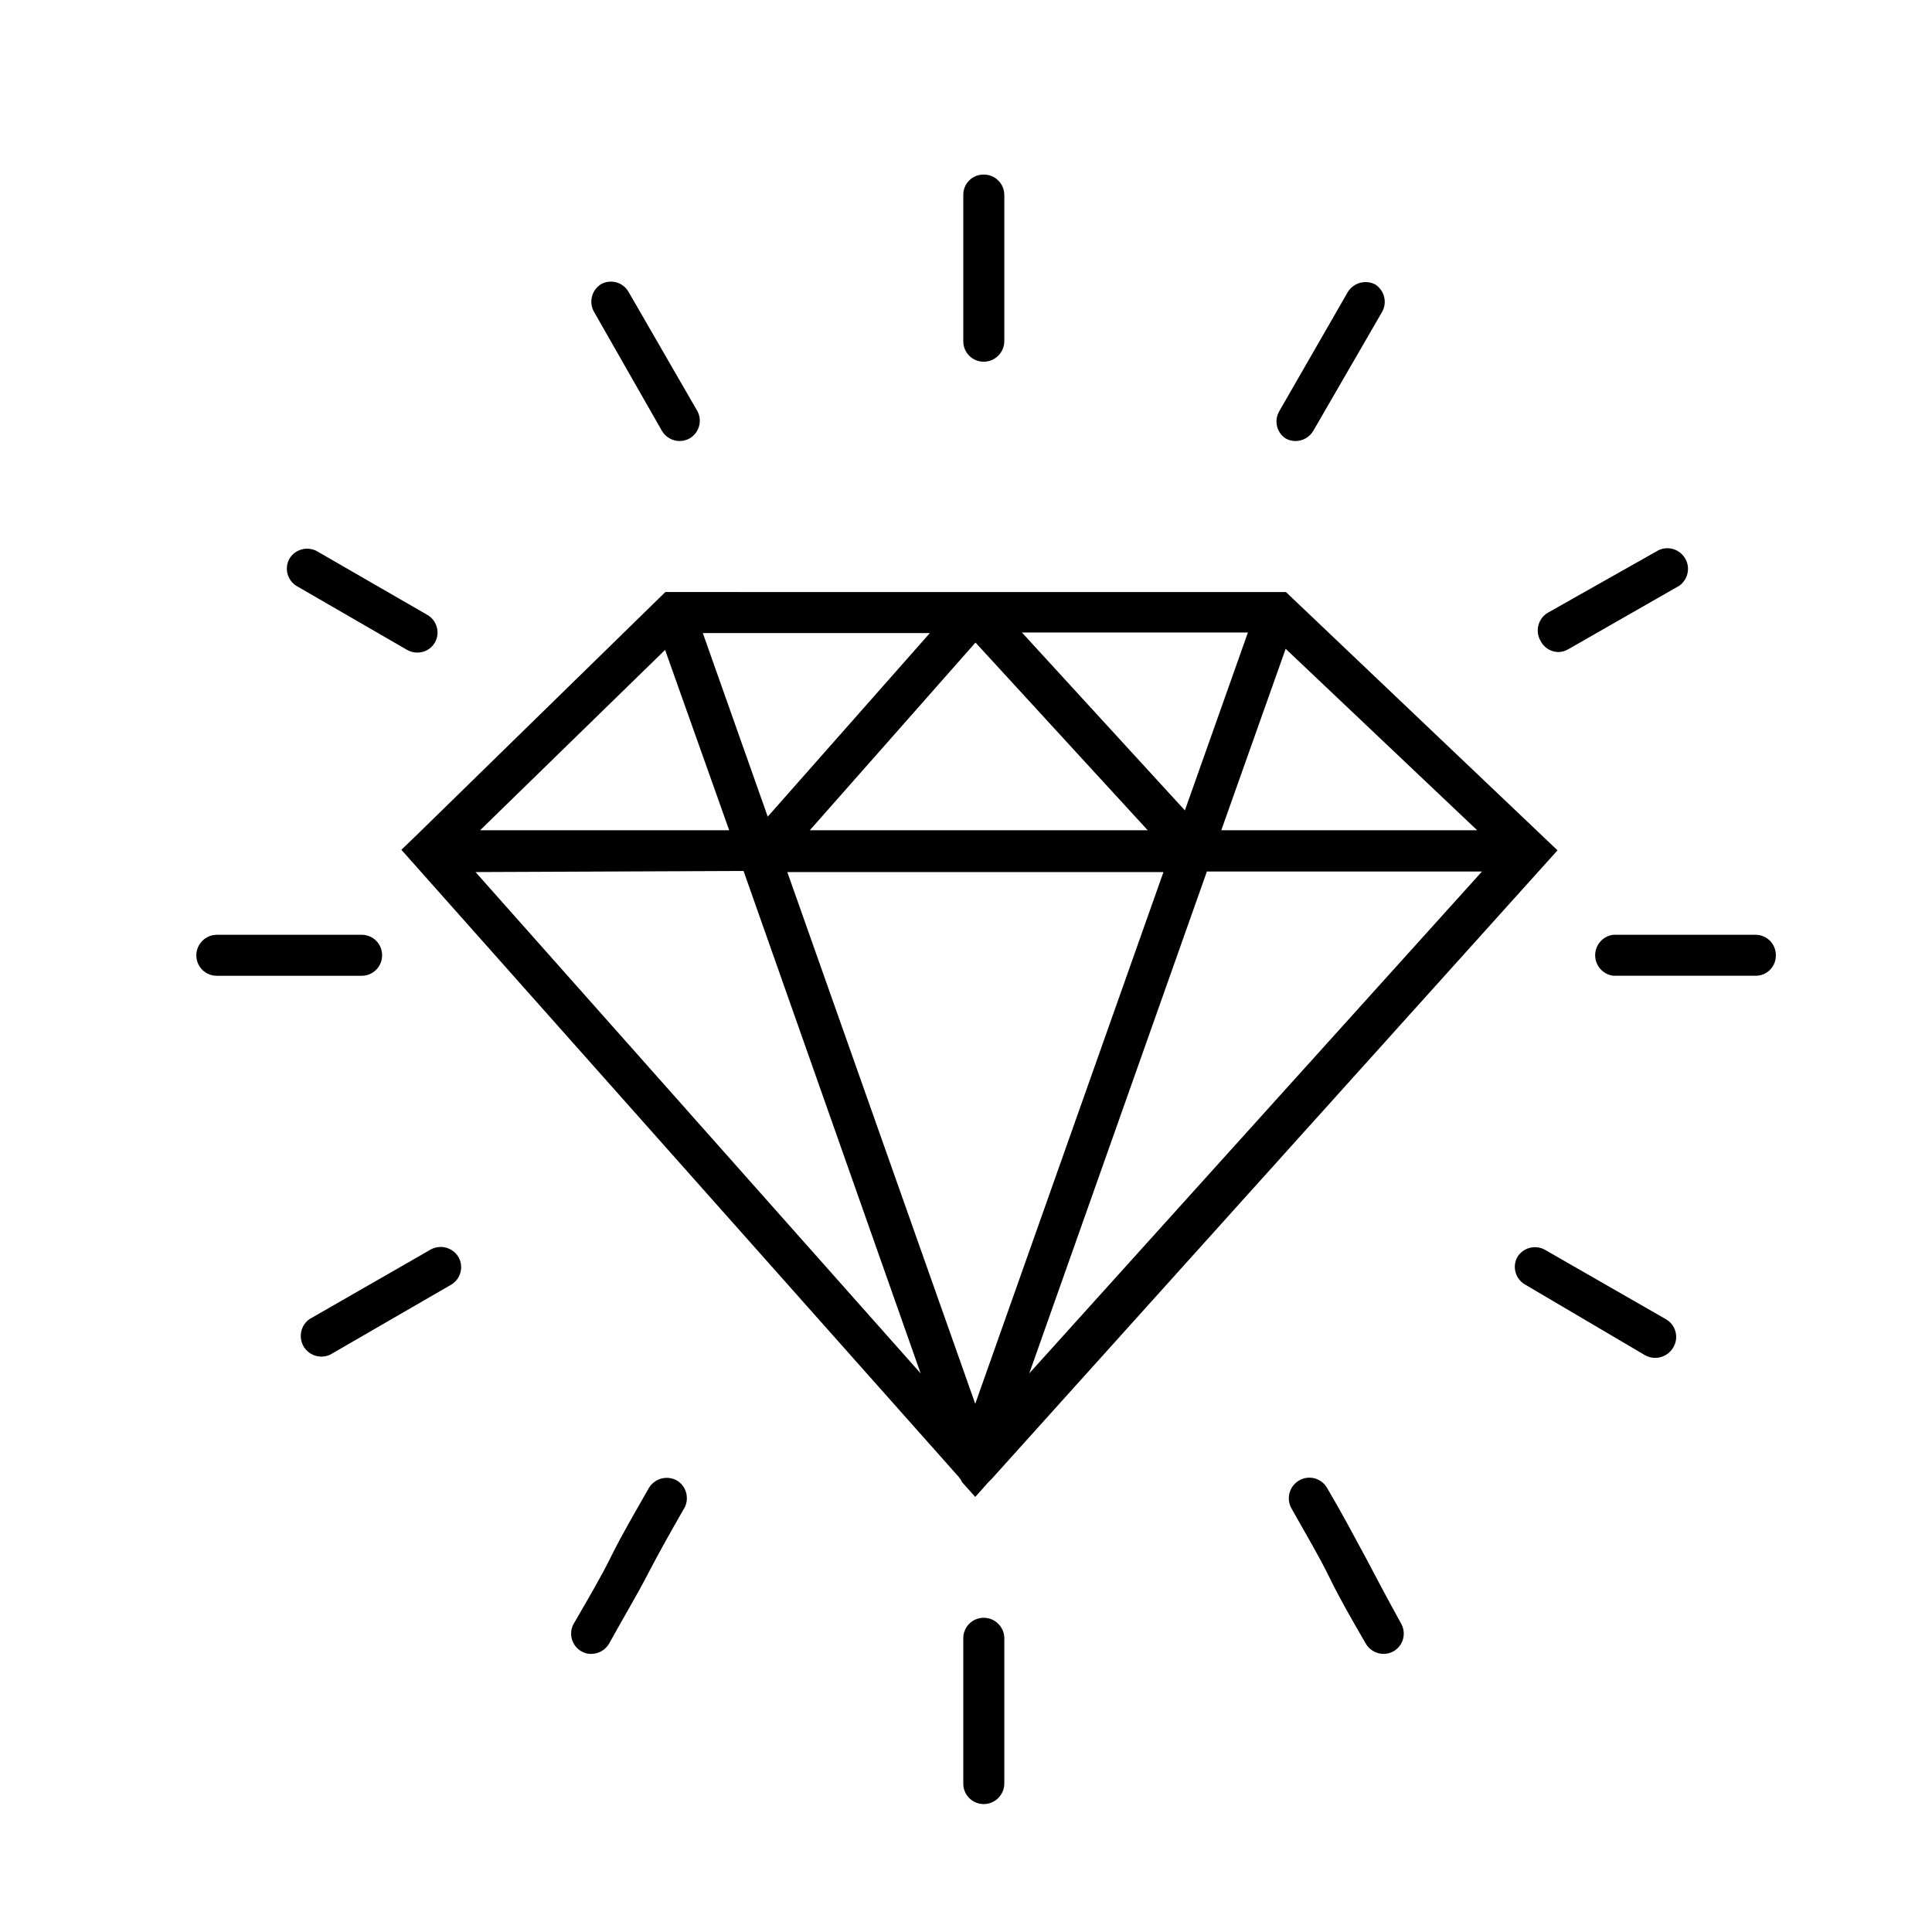
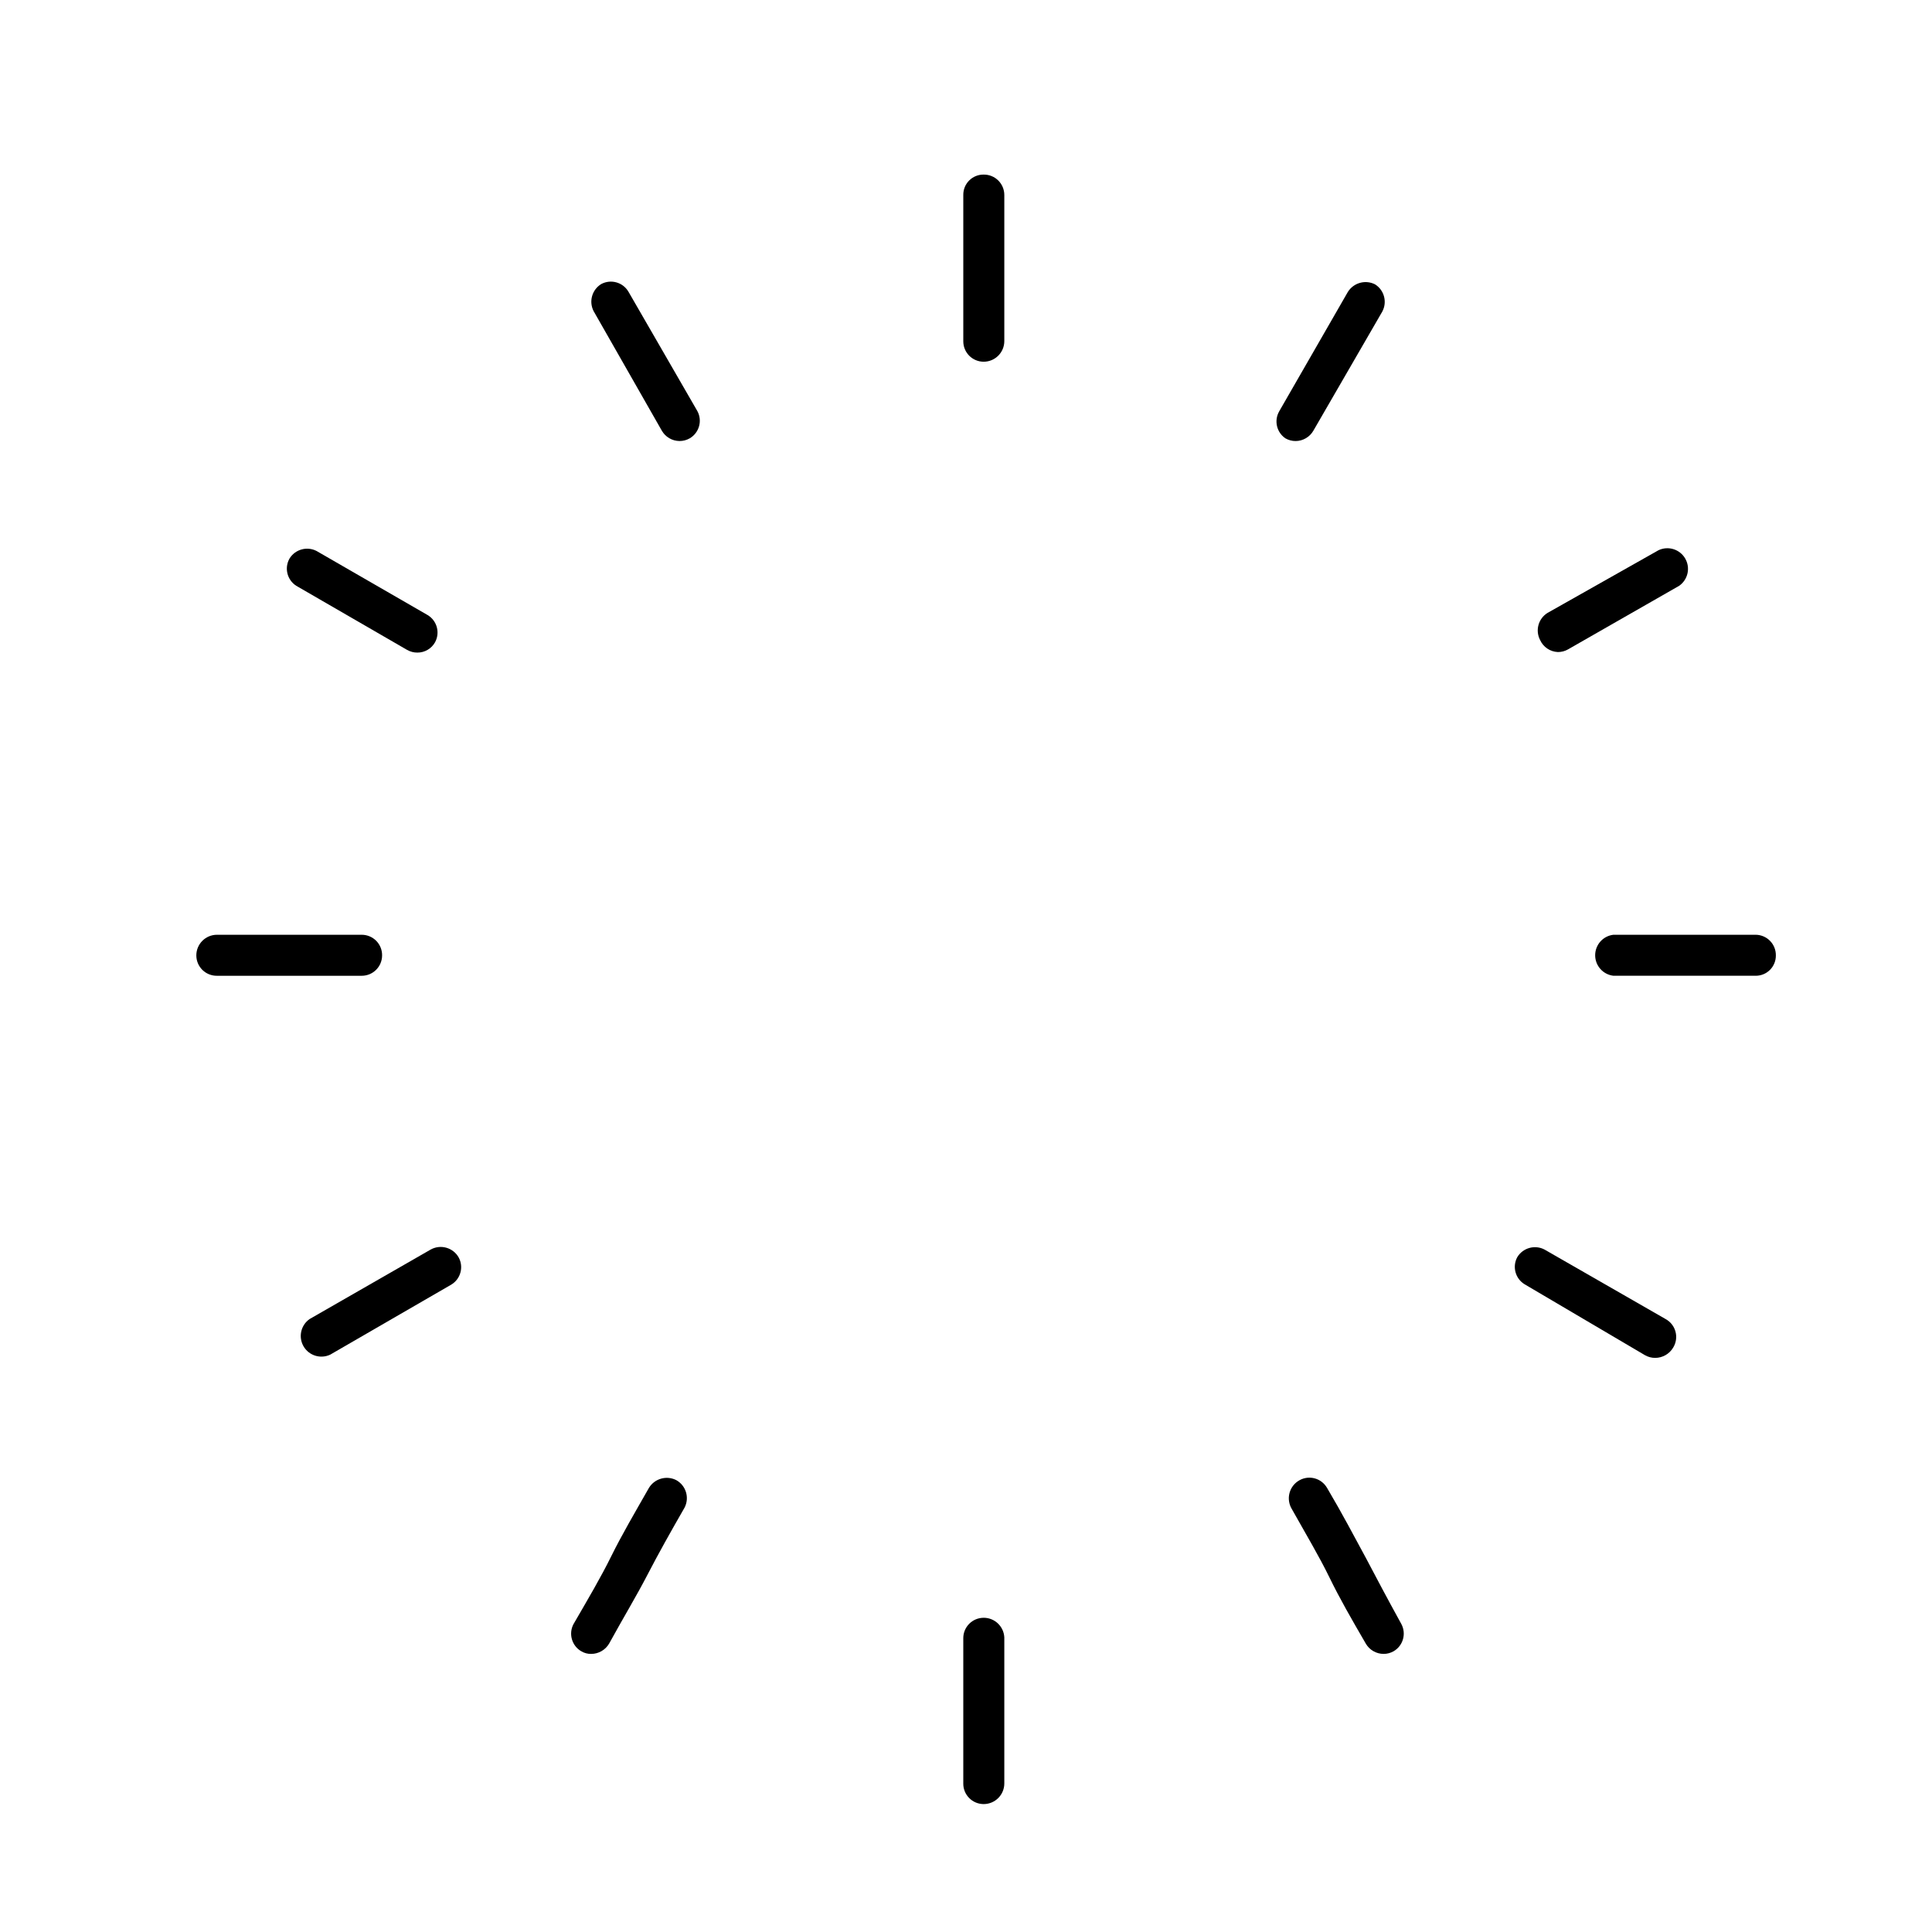
<svg xmlns="http://www.w3.org/2000/svg" fill="#000000" width="800px" height="800px" version="1.1" viewBox="144 144 512 512">
  <g>
    <path d="m505.87 556.68c-3.094-5.688-6.047-11.371-10.219-18.426h-0.004c-1.469-2.492-4.644-3.383-7.195-2.016-1.336 0.711-2.316 1.941-2.711 3.398-0.395 1.461-0.168 3.016 0.625 4.305 4.031 7.199 7.199 12.453 9.934 18.066s5.758 10.867 9.645 17.562l-0.004-0.004c0.98 1.695 2.793 2.738 4.75 2.734 0.938 0 1.855-0.25 2.664-0.719 2.492-1.473 3.383-4.644 2.016-7.199-3.887-7.051-6.695-12.379-9.5-17.703z" />
    <path d="m585.4 493.56-32.102-18.426c-2.555-1.328-5.703-0.445-7.199 2.016-1.379 2.535-0.52 5.703 1.945 7.199l31.883 18.785c0.832 0.477 1.777 0.727 2.734 0.719 1.957-0.012 3.762-1.051 4.75-2.734 0.773-1.262 0.996-2.785 0.613-4.211-0.379-1.43-1.328-2.637-2.625-3.348z" />
    <path d="m609.22 391.72h-37.641c-2.762 0.316-4.844 2.656-4.844 5.434s2.082 5.113 4.844 5.434h37.641c1.438 0.02 2.824-0.543 3.84-1.559 1.016-1.02 1.578-2.402 1.559-3.84 0.02-1.445-0.539-2.836-1.555-3.863s-2.398-1.605-3.844-1.605z" />
    <path d="m404.68 239.86c3.023 0 5.473-2.449 5.473-5.469v-38.723c0-1.445-0.582-2.828-1.609-3.844-1.027-1.012-2.418-1.574-3.863-1.555-1.438-0.02-2.82 0.543-3.836 1.559-1.02 1.02-1.582 2.402-1.562 3.84v38.793c0 2.981 2.418 5.398 5.398 5.398z" />
    <path d="m404.68 572.73c-1.441 0-2.828 0.578-3.84 1.605-1.016 1.027-1.578 2.418-1.559 3.863v38.434c-0.02 1.445 0.543 2.836 1.559 3.863 1.012 1.027 2.398 1.605 3.84 1.605 3.023 0 5.473-2.449 5.473-5.469v-38.723c-0.156-2.906-2.559-5.184-5.473-5.18z" />
    <path d="m556.83 316.8c0.957 0.008 1.902-0.238 2.734-0.719l29.438-16.84c2.324-1.633 3.019-4.769 1.594-7.227s-4.496-3.414-7.066-2.203l-29.434 16.625c-2.438 1.52-3.285 4.66-1.945 7.199 0.84 1.852 2.648 3.074 4.68 3.164z" />
    <path d="m484.64 260.16c0.832 0.477 1.777 0.727 2.738 0.719 1.93-0.02 3.711-1.059 4.676-2.734l18.281-31.598c1.34-2.535 0.492-5.68-1.941-7.195-2.559-1.293-5.68-0.418-7.199 2.016l-18.211 31.668h0.004c-1.387 2.441-0.668 5.543 1.652 7.125z" />
    <path d="m323.2 536.24c-2.559-1.289-5.68-0.414-7.195 2.016-3.887 6.836-7.199 12.453-10.004 18.137-2.809 5.688-6.047 11.156-10.004 17.992h-0.004c-1.363 2.555-0.477 5.727 2.016 7.199 0.805 0.488 1.727 0.734 2.664 0.719 1.957-0.008 3.762-1.047 4.75-2.734 3.957-7.199 7.199-12.523 10.148-18.211s5.973-11.082 9.859-17.848c1.34-2.629 0.352-5.844-2.231-7.269z" />
    <path d="m258.14 475.14-32.102 18.426c-2.324 1.629-3.019 4.769-1.594 7.227 1.426 2.457 4.496 3.414 7.066 2.203l32.102-18.57h-0.004c2.469-1.492 3.324-4.664 1.945-7.195-1.48-2.613-4.789-3.547-7.414-2.09z" />
    <path d="m245.26 397.19c0.02-1.445-0.543-2.836-1.555-3.863-1.016-1.027-2.398-1.605-3.844-1.605h-38.363c-3.019 0-5.469 2.449-5.469 5.469 0 1.445 0.578 2.828 1.605 3.844 1.027 1.012 2.422 1.574 3.863 1.555h38.363c2.981 0 5.398-2.418 5.398-5.398z" />
    <path d="m222.51 299.24 29.363 16.984h0.004c0.832 0.477 1.773 0.727 2.734 0.719 1.941 0.008 3.734-1.039 4.68-2.734 1.379-2.531 0.523-5.703-1.945-7.199l-29.438-16.984c-2.555-1.328-5.703-0.445-7.195 2.016-1.406 2.496-0.617 5.656 1.797 7.199z" />
    <path d="m319.39 258.14c0.965 1.676 2.742 2.715 4.676 2.734 0.961 0.008 1.902-0.242 2.734-0.719 2.492-1.473 3.383-4.648 2.016-7.199l-18.281-31.668c-1.469-2.492-4.644-3.379-7.195-2.016-2.461 1.496-3.344 4.644-2.016 7.199z" />
-     <path d="m398.92 536.75 3.527 3.957 3.527-3.957 0.934-0.934 149.85-166.47-71.973-68.445-164.46-0.004-66.285 64.777-3.672 3.527 147.69 166.18c0.152 0.23 0.32 0.445 0.504 0.648zm-78.664-220.52 16.984 47.789h-66zm215.2 47.789h-67.801l17.059-48.078zm-83.129 11.086-49.879 140.92-49.805-140.92zm-93.711-11.086 43.902-49.734 45.633 49.734zm105.22 10.941h72.91l-119.98 133zm-5.828-16.195-43.184-47.141h59.883zm-110.55 1.656-17.203-48.652h60.168zm-6.406 14.395 46.93 133.15-117.96-132.86z" />
  </g>
</svg>